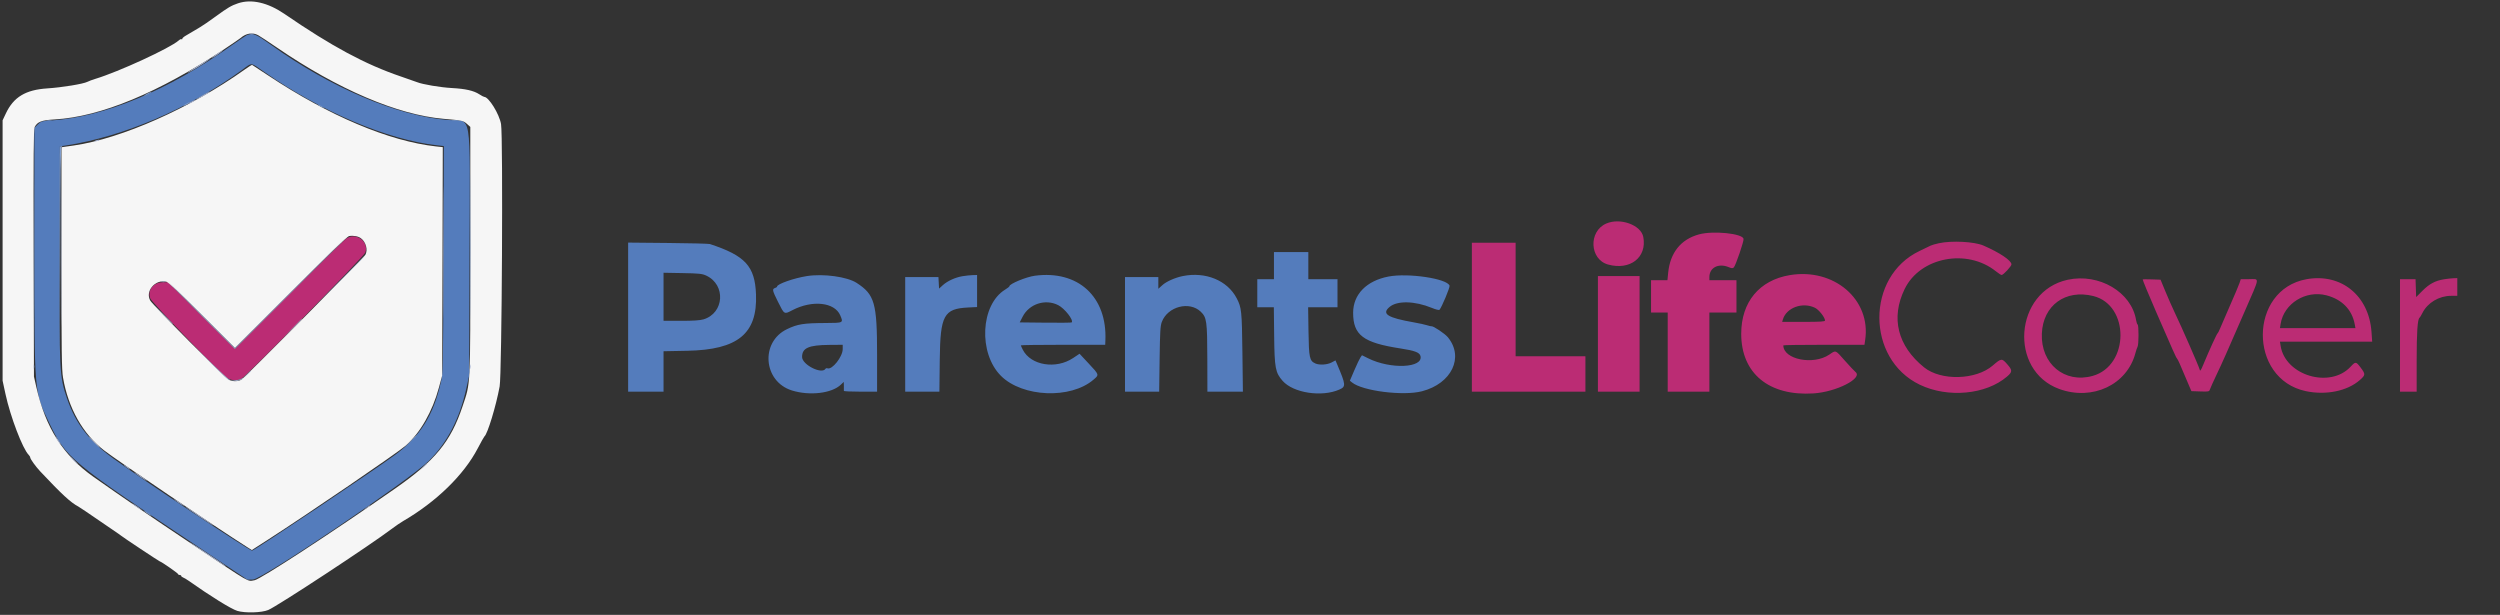
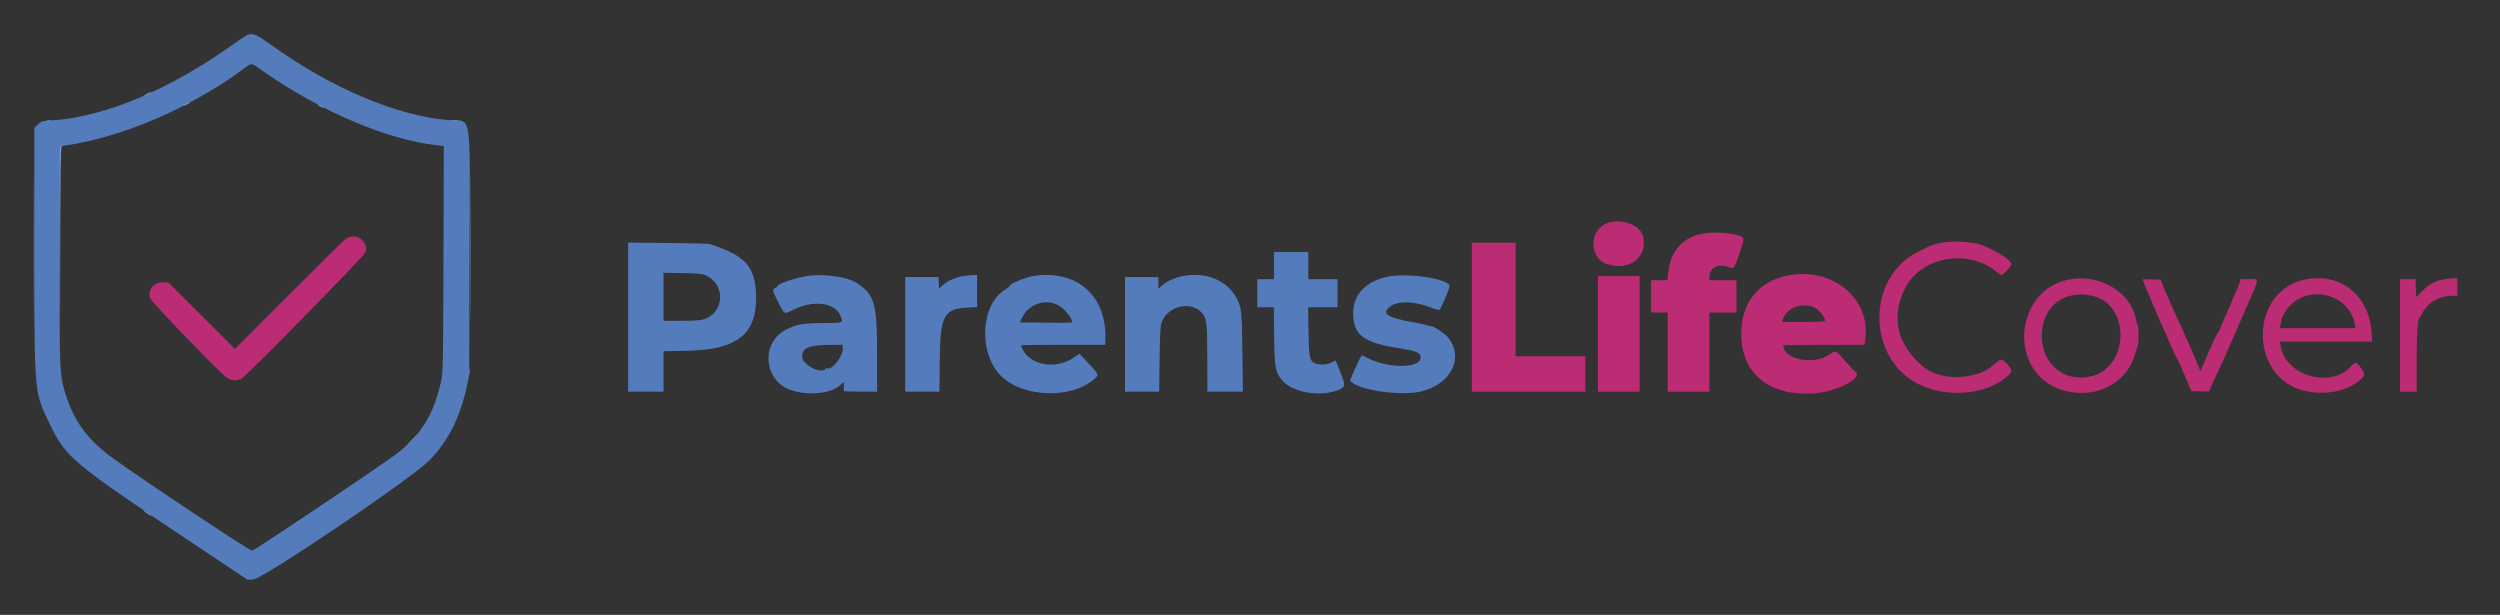
<svg xmlns="http://www.w3.org/2000/svg" id="svg" version="1.1" width="400" height="98.375" viewBox="0, 0, 400,98.375">
  <rect x="0" y="0" width="400" height="98.375" fill="#333333" stroke="none" />
  <g id="svgg">
    <path id="path0" d="M39.500 5.623 C 39.362 5.676,38.275 6.409,37.083 7.252 C 26.905 14.453,16.734 18.703,8.334 19.265 C 6.649 19.378,6.564 19.402,6.042 19.924 L 5.500 20.467 5.500 39.883 C 5.500 63.051,5.468 62.672,7.835 67.583 C 10.619 73.359,11.013 73.685,32.915 88.302 L 39.580 92.750 40.467 92.728 C 41.971 92.691,65.463 76.842,68.599 73.750 C 71.551 70.838,73.536 67.010,74.612 62.148 L 75.069 60.083 75.124 40.461 C 75.189 16.895,75.625 19.514,71.583 19.192 C 63.518 18.549,52.855 14.010,43.360 7.179 C 40.908 5.414,40.484 5.243,39.500 5.623 M42.284 11.510 C 51.452 17.903,61.977 22.368,69.965 23.252 L 71.014 23.368 70.956 41.476 C 70.899 59.470,70.897 59.594,70.530 61.207 C 69.341 66.433,67.239 69.784,63.320 72.702 C 60.269 74.974,40.845 87.989,40.333 88.105 C 40.010 88.178,22.902 76.812,18.064 73.309 C 14.235 70.537,12.081 67.733,10.721 63.750 C 9.509 60.200,9.476 59.533,9.533 40.167 L 9.583 23.417 10.500 23.279 C 19.719 21.890,30.345 17.334,38.778 11.154 C 40.396 9.968,40.019 9.930,42.284 11.510 M100.500 50.741 L 100.500 62.667 103.333 62.667 L 106.167 62.667 106.167 59.432 L 106.167 56.198 109.958 56.125 C 118.063 55.967,121.203 53.391,120.961 47.099 C 120.788 42.590,119.248 40.909,113.583 39.046 C 113.400 38.985,110.381 38.909,106.875 38.876 L 100.500 38.815 100.500 50.741 M203.833 42.500 L 203.833 44.667 202.500 44.667 L 201.167 44.667 201.167 46.917 L 201.167 49.167 202.490 49.167 L 203.814 49.167 203.865 53.708 C 203.924 58.903,204.058 59.618,205.222 60.940 C 206.926 62.876,211.477 63.574,214.294 62.331 C 215.365 61.858,215.344 61.596,213.978 58.372 L 213.676 57.661 213.049 57.997 C 212.356 58.368,211.092 58.444,210.452 58.152 C 209.523 57.729,209.422 57.257,209.359 53.042 L 209.302 49.167 211.651 49.167 L 214.000 49.167 214.000 46.917 L 214.000 44.667 211.667 44.667 L 209.333 44.667 209.333 42.500 L 209.333 40.333 206.583 40.333 L 203.833 40.333 203.833 42.500 M113.002 44.098 C 116.166 45.562,115.882 50.099,112.564 51.097 C 112.022 51.260,110.914 51.333,108.974 51.333 L 106.167 51.333 106.167 47.487 L 106.167 43.640 109.208 43.695 C 111.870 43.743,112.344 43.794,113.002 44.098 M129.097 44.173 C 127.030 44.498,124.333 45.447,124.333 45.849 C 124.333 45.920,124.183 46.025,124.000 46.083 C 123.518 46.236,123.573 46.487,124.495 48.323 C 125.517 50.360,125.448 50.321,126.801 49.619 C 129.980 47.970,133.546 48.359,134.438 50.453 C 134.957 51.670,134.966 51.665,132.125 51.681 C 128.567 51.700,127.631 51.848,125.932 52.659 C 121.607 54.723,122.115 61.056,126.720 62.479 C 129.567 63.358,133.086 62.937,134.542 61.543 L 135.000 61.104 135.020 61.760 C 135.031 62.121,135.031 62.473,135.020 62.542 C 135.009 62.610,136.200 62.667,137.667 62.667 L 140.333 62.667 140.333 56.781 C 140.333 48.481,139.953 47.139,137.069 45.267 C 135.542 44.276,131.751 43.756,129.097 44.173 M154.007 44.190 C 152.845 44.382,151.575 44.964,150.833 45.644 L 150.250 46.177 150.200 45.255 L 150.150 44.333 147.492 44.333 L 144.833 44.333 144.833 53.500 L 144.833 62.667 147.569 62.667 L 150.304 62.667 150.362 57.542 C 150.442 50.452,151.014 49.395,154.875 49.200 L 156.333 49.126 156.333 46.563 L 156.333 44.000 155.625 44.019 C 155.235 44.030,154.507 44.107,154.007 44.190 M165.583 44.116 C 164.203 44.299,161.500 45.418,161.500 45.806 C 161.500 45.870,161.196 46.108,160.824 46.336 C 156.881 48.752,156.502 56.487,160.149 60.133 C 163.586 63.570,171.301 63.892,174.958 60.749 C 175.886 59.952,175.899 59.994,174.197 58.172 L 172.728 56.598 171.707 57.280 C 168.944 59.125,164.941 58.471,163.651 55.965 C 163.476 55.625,163.333 55.306,163.333 55.257 C 163.333 55.207,166.371 55.167,170.083 55.167 L 176.833 55.167 176.863 54.458 C 177.154 47.469,172.497 43.199,165.583 44.116 M189.250 44.170 C 188.021 44.417,186.629 45.035,185.978 45.623 L 185.333 46.205 185.333 45.269 L 185.333 44.333 182.667 44.333 L 180.000 44.333 180.000 53.500 L 180.000 62.667 182.734 62.667 L 185.468 62.667 185.539 57.458 C 185.598 53.062,185.654 52.133,185.894 51.502 C 186.837 49.033,190.313 48.129,192.130 49.881 C 193.072 50.790,193.157 51.398,193.171 57.350 L 193.184 62.667 196.024 62.667 L 198.864 62.667 198.785 56.375 C 198.702 49.721,198.648 49.209,197.869 47.718 C 196.380 44.867,192.905 43.437,189.250 44.170 M222.172 44.244 C 218.645 44.915,216.505 47.101,216.502 50.035 C 216.497 53.618,218.114 54.839,224.078 55.752 C 226.360 56.101,227.134 56.394,227.276 56.961 C 227.758 58.880,222.498 59.115,218.917 57.335 L 217.917 56.838 217.667 57.199 C 217.529 57.398,217.093 58.315,216.698 59.237 L 215.979 60.913 216.330 61.197 C 218.012 62.560,224.499 63.378,227.500 62.606 C 232.264 61.381,234.293 57.155,231.654 53.954 C 231.183 53.383,229.309 52.129,229.036 52.203 C 228.970 52.220,228.654 52.148,228.333 52.041 C 228.012 51.935,227.075 51.730,226.250 51.585 C 221.990 50.840,221.011 50.221,222.332 49.110 C 223.565 48.072,226.379 48.142,229.135 49.279 C 229.732 49.525,230.244 49.649,230.319 49.565 C 230.683 49.157,232.014 45.973,231.930 45.710 C 231.572 44.581,225.329 43.643,222.172 44.244 M169.313 48.823 C 170.354 49.354,171.820 51.235,171.468 51.588 C 171.421 51.635,169.532 51.653,167.269 51.628 L 163.155 51.583 163.619 50.675 C 164.670 48.618,167.260 47.776,169.313 48.823 M134.833 55.850 C 134.833 57.074,133.139 59.217,132.397 58.932 C 132.276 58.886,132.133 58.920,132.079 59.007 C 131.496 59.950,128.333 58.355,128.333 57.119 C 128.333 55.671,129.374 55.210,132.708 55.184 L 134.833 55.167 134.833 55.850 " stroke="none" fill="#547cbc" fill-rule="evenodd" />
    <path id="path1" d="M257.000 35.766 C 254.128 37.010,254.325 41.501,257.287 42.323 C 260.820 43.305,263.540 41.182,262.928 37.921 C 262.568 35.999,259.248 34.792,257.000 35.766 M271.850 37.497 C 268.946 38.283,267.225 40.422,266.908 43.639 L 266.790 44.833 265.478 44.833 L 264.167 44.833 264.167 47.417 L 264.167 50.000 265.500 50.000 L 266.833 50.000 266.833 56.333 L 266.833 62.667 270.167 62.667 L 273.500 62.667 273.500 56.333 L 273.500 50.000 275.667 50.000 L 277.833 50.000 277.833 47.417 L 277.833 44.833 275.667 44.833 L 273.500 44.833 273.500 44.341 C 273.500 42.813,274.962 42.062,276.603 42.748 C 277.094 42.953,277.233 42.957,277.416 42.775 C 277.710 42.481,279.040 38.579,278.970 38.216 C 278.804 37.357,274.116 36.884,271.850 37.497 M55.417 38.151 C 55.142 38.324,51.018 42.373,46.252 47.149 L 37.587 55.831 32.246 50.499 L 26.905 45.167 26.049 45.167 C 24.548 45.167,23.579 46.402,24.037 47.731 C 24.263 48.387,35.413 59.910,36.417 60.526 C 37.015 60.892,38.012 60.924,38.633 60.595 C 39.428 60.175,58.229 41.031,58.449 40.418 C 59.076 38.671,57.023 37.135,55.417 38.151 M310.230 38.915 C 309.669 39.037,309.069 39.210,308.897 39.300 C 308.724 39.389,307.927 39.775,307.125 40.156 C 298.537 44.239,298.563 57.425,307.167 61.555 C 311.665 63.715,317.759 63.145,321.125 60.250 C 322.004 59.494,322.008 59.245,321.153 58.273 C 320.288 57.292,320.216 57.299,318.826 58.495 C 316.135 60.811,310.558 60.956,307.861 58.782 C 303.605 55.349,302.492 50.858,304.751 46.230 C 307.230 41.151,314.694 39.702,319.333 43.399 C 319.746 43.728,320.161 43.997,320.257 43.998 C 320.533 44.001,321.833 42.599,321.833 42.298 C 321.833 41.681,319.940 40.412,317.333 39.281 C 315.897 38.659,312.269 38.472,310.230 38.915 M235.500 50.750 L 235.500 62.667 244.583 62.667 L 253.667 62.667 253.667 59.833 L 253.667 57.000 248.083 57.000 L 242.500 57.000 242.500 47.917 L 242.500 38.833 239.000 38.833 L 235.500 38.833 235.500 50.750 M286.372 44.019 C 281.486 44.832,278.589 48.333,278.595 53.417 C 278.602 59.749,283.027 63.397,290.154 62.946 C 293.803 62.715,298.117 60.516,296.879 59.517 C 296.697 59.370,295.932 58.556,295.180 57.708 C 293.603 55.930,293.782 55.999,292.675 56.745 C 290.108 58.472,285.333 57.505,285.333 55.258 C 285.333 55.208,288.254 55.167,291.823 55.167 L 298.313 55.167 298.427 54.406 C 299.395 47.949,293.463 42.837,286.372 44.019 M255.667 53.417 L 255.667 62.667 259.000 62.667 L 262.333 62.667 262.333 53.417 L 262.333 44.167 259.000 44.167 L 255.667 44.167 255.667 53.417 M330.833 44.761 C 322.296 46.610,321.329 59.286,329.500 62.244 C 334.806 64.165,340.327 61.558,341.666 56.500 C 341.775 56.087,341.933 55.620,342.016 55.461 C 342.209 55.091,342.214 52.049,342.022 51.930 C 341.942 51.881,341.831 51.558,341.774 51.212 C 341.043 46.738,335.848 43.675,330.833 44.761 M369.050 44.672 C 359.785 46.337,359.690 60.626,368.931 62.583 C 372.157 63.267,375.573 62.568,377.562 60.817 C 378.493 59.998,378.502 59.884,377.714 58.829 C 376.967 57.828,376.887 57.820,376.105 58.665 C 372.819 62.217,365.659 60.097,364.900 55.347 L 364.791 54.667 372.170 54.667 L 379.549 54.667 379.440 53.108 C 379.031 47.288,374.585 43.678,369.050 44.672 M391.020 44.688 C 389.630 44.919,388.694 45.420,387.594 46.520 L 386.583 47.532 386.535 46.099 L 386.487 44.667 385.244 44.667 L 384.000 44.667 384.000 53.667 L 384.000 62.667 385.333 62.667 L 386.667 62.667 386.667 57.689 C 386.667 53.130,386.804 51.083,387.127 50.842 C 387.195 50.791,387.400 50.450,387.583 50.084 C 388.408 48.436,390.248 47.333,392.173 47.333 L 393.167 47.333 393.167 45.917 L 393.167 44.500 392.542 44.519 C 392.198 44.530,391.513 44.606,391.020 44.688 M342.833 44.712 C 342.833 44.859,343.736 47.045,344.921 49.769 C 347.727 56.219,348.184 57.242,348.300 57.328 C 348.366 57.377,348.581 57.792,348.777 58.250 C 348.973 58.708,349.468 59.871,349.877 60.833 L 350.622 62.583 352.048 62.631 C 353.407 62.677,353.479 62.662,353.592 62.298 C 353.658 62.088,354.140 61.017,354.665 59.917 C 355.586 57.986,356.172 56.666,359.220 49.667 C 361.640 44.106,361.570 44.667,359.846 44.667 L 358.526 44.667 358.323 45.280 C 358.212 45.617,357.507 47.286,356.756 48.988 C 356.005 50.691,355.288 52.346,355.163 52.667 C 355.038 52.987,354.878 53.290,354.807 53.339 C 354.672 53.433,353.487 56.028,352.579 58.217 C 352.106 59.359,352.027 59.465,351.933 59.088 C 351.808 58.591,349.048 52.285,347.992 50.086 C 347.597 49.262,346.917 47.725,346.481 46.669 L 345.688 44.750 344.261 44.702 C 343.476 44.675,342.833 44.680,342.833 44.712 M334.917 47.362 C 340.774 48.812,340.711 58.496,334.833 60.142 C 330.329 61.403,326.494 58.206,326.697 53.359 C 326.885 48.868,330.461 46.259,334.917 47.362 M372.244 47.255 C 374.718 47.900,376.327 49.548,376.755 51.875 L 376.870 52.500 370.831 52.500 L 364.791 52.500 364.899 51.824 C 365.421 48.559,368.912 46.388,372.244 47.255 M290.397 49.246 C 291.021 49.548,292.000 50.792,292.000 51.283 C 292.000 51.454,291.279 51.500,288.572 51.500 L 285.144 51.500 285.255 51.125 C 285.819 49.223,288.400 48.280,290.397 49.246 " stroke="none" fill="#bb2c74" fill-rule="evenodd" />
-     <path id="path2" d="M38.083 0.528 C 37.017 0.887,36.427 1.234,34.548 2.606 C 33.477 3.387,32.335 4.173,32.009 4.351 C 31.683 4.530,31.192 4.822,30.917 5.000 C 30.642 5.178,30.135 5.478,29.792 5.665 C 29.448 5.853,29.167 6.093,29.167 6.198 C 29.167 6.303,29.116 6.338,29.054 6.276 C 28.992 6.214,28.786 6.302,28.596 6.472 C 27.221 7.697,18.968 11.499,15.250 12.619 C 14.792 12.757,14.226 12.968,13.993 13.088 C 13.322 13.434,9.934 13.990,7.550 14.145 C 4.103 14.370,2.179 15.531,0.949 18.127 L 0.417 19.250 0.417 40.083 L 0.417 60.917 0.877 63.044 C 1.661 66.675,3.621 71.811,4.591 72.782 C 4.725 72.915,4.833 73.099,4.833 73.190 C 4.833 73.431,5.703 74.642,6.432 75.417 C 9.897 79.100,11.291 80.387,12.533 81.048 C 12.744 81.161,14.218 82.152,15.809 83.251 C 17.400 84.351,18.825 85.325,18.976 85.417 C 19.127 85.508,19.287 85.626,19.333 85.678 C 19.465 85.827,25.493 89.833,25.586 89.833 C 25.774 89.833,28.500 91.727,28.500 91.858 C 28.500 91.936,28.613 92.000,28.750 92.000 C 28.887 92.000,29.000 92.066,29.000 92.147 C 29.000 92.228,29.131 92.341,29.292 92.397 C 29.452 92.453,29.846 92.685,30.167 92.911 C 33.702 95.408,36.992 97.445,37.967 97.740 C 39.214 98.118,41.867 98.042,42.917 97.600 C 44.419 96.965,59.254 87.218,62.750 84.567 C 63.300 84.150,64.087 83.613,64.500 83.373 C 69.802 80.294,74.219 75.992,76.432 71.750 C 76.959 70.742,77.441 69.879,77.505 69.833 C 77.993 69.483,79.364 64.982,79.943 61.831 C 80.303 59.871,80.506 21.812,80.167 19.852 C 79.888 18.240,78.192 15.500,77.474 15.500 C 77.393 15.500,77.047 15.318,76.705 15.095 C 75.801 14.507,74.506 14.208,72.333 14.089 C 70.448 13.985,67.624 13.509,66.714 13.142 C 66.459 13.040,65.313 12.637,64.167 12.248 C 58.458 10.308,53.098 7.429,45.544 2.247 C 42.867 0.410,40.234 -0.196,38.083 0.528 M41.291 5.625 C 41.588 5.786,42.938 6.674,44.291 7.600 C 54.077 14.300,63.623 18.379,71.000 19.013 C 73.981 19.269,74.124 19.300,74.716 19.829 L 75.250 20.306 75.250 40.111 C 75.250 62.333,75.311 61.115,74.006 65.020 C 72.124 70.656,69.625 73.705,63.250 78.148 C 52.969 85.313,41.668 92.684,40.731 92.836 C 39.535 93.031,40.381 93.518,30.924 87.194 C 23.403 82.165,19.913 79.783,14.960 76.297 C 10.122 72.891,7.285 68.434,5.808 61.917 L 5.431 60.250 5.382 40.500 C 5.343 24.809,5.376 20.665,5.544 20.338 C 5.981 19.485,6.647 19.228,8.729 19.109 C 16.110 18.688,25.400 14.833,35.987 7.799 C 37.231 6.971,38.363 6.196,38.500 6.076 C 39.366 5.318,40.408 5.150,41.291 5.625 M39.083 11.177 C 30.545 17.255,19.392 22.200,11.792 23.280 L 9.833 23.558 9.833 41.257 C 9.833 56.403,9.870 59.170,10.089 60.437 C 10.932 65.325,13.254 69.432,16.667 72.073 C 18.700 73.647,34.765 84.507,39.437 87.467 L 40.292 88.008 42.854 86.360 C 49.251 82.246,63.637 72.425,64.918 71.297 C 67.243 69.251,69.191 65.843,70.225 62.013 L 70.747 60.083 70.796 41.814 L 70.844 23.544 69.797 23.430 C 62.270 22.610,52.652 18.544,42.872 12.049 C 41.522 11.152,40.379 10.402,40.333 10.382 C 40.287 10.363,39.725 10.720,39.083 11.177 M57.740 38.114 C 58.553 38.706,58.895 39.986,58.452 40.781 C 58.214 41.210,39.277 60.282,38.667 60.707 C 38.165 61.057,37.350 61.082,36.620 60.772 C 36.092 60.547,24.459 48.826,24.048 48.105 C 23.180 46.583,24.834 44.638,26.624 45.076 C 26.926 45.150,28.886 46.987,32.333 50.425 L 37.582 55.661 46.499 46.761 C 52.306 40.966,55.562 37.832,55.833 37.779 C 56.502 37.649,57.292 37.787,57.740 38.114 " stroke="none" fill="#f6f6f6" fill-rule="evenodd" />
    <path id="path3" d="M23.500 15.000 C 23.179 15.176,22.992 15.319,23.083 15.319 C 23.175 15.319,23.512 15.176,23.833 15.000 C 24.154 14.824,24.342 14.681,24.250 14.681 C 24.158 14.681,23.821 14.824,23.500 15.000 M29.792 16.595 C 29.169 16.933,29.207 17.074,29.833 16.750 C 30.108 16.608,30.333 16.456,30.333 16.412 C 30.333 16.305,30.315 16.311,29.792 16.595 M50.833 16.741 C 50.833 16.787,51.058 16.941,51.333 17.083 C 51.608 17.226,51.833 17.304,51.833 17.259 C 51.833 17.213,51.608 17.059,51.333 16.917 C 51.058 16.774,50.833 16.696,50.833 16.741 M7.458 19.284 C 7.665 19.324,8.002 19.324,8.208 19.284 C 8.415 19.245,8.246 19.212,7.833 19.212 C 7.421 19.212,7.252 19.245,7.458 19.284 M72.377 19.286 C 72.631 19.325,73.006 19.324,73.211 19.284 C 73.416 19.244,73.208 19.213,72.750 19.214 C 72.292 19.216,72.124 19.248,72.377 19.286 M5.414 39.500 C 5.414 49.813,5.434 54.031,5.458 48.875 C 5.483 43.719,5.483 35.281,5.458 30.125 C 5.434 24.969,5.414 29.188,5.414 39.500 M75.247 39.500 C 75.247 49.813,75.267 54.031,75.292 48.875 C 75.316 43.719,75.316 35.281,75.292 30.125 C 75.267 24.969,75.247 29.188,75.247 39.500 M9.577 23.542 C 9.533 23.656,9.517 31.475,9.541 40.917 L 9.585 58.083 9.626 40.806 C 9.658 27.170,9.711 23.510,9.875 23.444 C 10.038 23.378,10.037 23.357,9.870 23.346 C 9.752 23.339,9.620 23.427,9.577 23.542 M75.042 59.417 C 75.044 59.783,75.078 59.914,75.118 59.706 C 75.158 59.499,75.156 59.199,75.115 59.040 C 75.073 58.880,75.040 59.050,75.042 59.417 M65.661 70.625 L 64.750 71.583 65.708 70.672 C 66.599 69.826,66.743 69.667,66.619 69.667 C 66.593 69.667,66.162 70.098,65.661 70.625 M23.000 81.718 C 23.000 81.757,23.319 81.999,23.708 82.256 C 24.098 82.513,24.329 82.617,24.221 82.487 C 24.014 82.236,23.000 81.598,23.000 81.718 " stroke="none" fill="#7f9dcd" fill-rule="evenodd" />
-     <path id="path4" d="M39.960 5.451 C 40.168 5.491,40.468 5.490,40.627 5.448 C 40.786 5.406,40.617 5.374,40.250 5.375 C 39.883 5.377,39.753 5.411,39.960 5.451 M34.786 8.570 C 33.803 9.251,33.569 9.490,34.294 9.072 C 34.854 8.749,35.815 8.009,35.667 8.015 C 35.621 8.017,35.225 8.267,34.786 8.570 M31.857 10.414 C 30.160 11.462,29.514 11.920,30.333 11.496 C 31.516 10.884,33.977 9.273,33.625 9.341 C 33.602 9.346,32.807 9.829,31.857 10.414 M32.460 15.226 C 31.166 15.968,30.998 16.196,32.250 15.511 C 33.161 15.012,33.684 14.659,33.492 14.672 C 33.450 14.674,32.986 14.924,32.460 15.226 M30.625 16.262 C 30.002 16.600,30.040 16.741,30.667 16.417 C 30.942 16.274,31.167 16.123,31.167 16.079 C 31.167 15.972,31.149 15.978,30.625 16.262 M15.250 22.500 C 15.040 22.590,15.009 22.643,15.167 22.643 C 15.304 22.643,15.567 22.579,15.750 22.500 C 15.960 22.410,15.991 22.357,15.833 22.357 C 15.696 22.357,15.433 22.421,15.250 22.500 M9.747 41.167 C 9.747 50.929,9.767 54.923,9.792 50.042 C 9.816 45.160,9.816 37.173,9.792 32.292 C 9.767 27.410,9.747 31.404,9.747 41.167 M70.914 40.417 C 70.914 49.767,70.934 53.567,70.958 48.862 C 70.983 44.157,70.983 36.507,70.958 31.862 C 70.934 27.217,70.914 31.067,70.914 40.417 M46.334 46.916 L 37.585 55.666 32.376 50.459 C 29.511 47.595,27.167 45.289,27.167 45.335 C 27.167 45.381,29.511 47.762,32.376 50.626 L 37.585 55.833 46.417 47.000 C 51.274 42.142,55.211 38.167,55.165 38.167 C 55.120 38.167,51.145 42.104,46.334 46.916 M54.165 45.125 L 50.083 49.250 54.208 45.168 C 56.477 42.923,58.333 41.067,58.333 41.043 C 58.333 40.925,57.959 41.292,54.165 45.125 M25.794 45.118 C 26.001 45.158,26.301 45.156,26.460 45.115 C 26.620 45.073,26.450 45.040,26.083 45.042 C 25.717 45.044,25.586 45.078,25.794 45.118 M25.830 50.042 C 26.791 51.027,27.597 51.833,27.622 51.833 C 27.742 51.833,27.539 51.620,25.875 49.997 L 24.083 48.250 25.830 50.042 M46.830 52.458 L 45.417 53.917 46.875 52.504 C 48.229 51.191,48.409 51.000,48.288 51.000 C 48.263 51.000,47.607 51.656,46.830 52.458 M33.924 58.292 C 35.307 59.690,36.546 60.831,36.677 60.828 C 36.831 60.825,36.798 60.758,36.583 60.642 C 36.400 60.542,35.161 59.400,33.830 58.105 L 31.411 55.750 33.924 58.292 M5.372 58.667 C 5.372 58.987,5.406 59.119,5.448 58.958 C 5.490 58.798,5.490 58.535,5.448 58.375 C 5.406 58.215,5.372 58.346,5.372 58.667 M75.205 58.667 C 75.205 58.987,75.240 59.119,75.282 58.958 C 75.323 58.798,75.323 58.535,75.282 58.375 C 75.240 58.215,75.205 58.346,75.205 58.667 M39.491 59.958 L 38.917 60.583 39.542 60.009 C 40.123 59.474,40.243 59.333,40.116 59.333 C 40.088 59.333,39.807 59.615,39.491 59.958 M38.604 60.618 C 38.539 60.683,38.133 60.786,37.701 60.846 L 36.917 60.955 37.593 60.978 C 38.104 60.995,39.305 60.532,38.819 60.505 C 38.766 60.502,38.669 60.553,38.604 60.618 M9.116 70.346 C 9.281 70.628,9.523 70.947,9.653 71.054 C 9.784 71.162,9.680 70.931,9.423 70.542 C 8.883 69.724,8.671 69.588,9.116 70.346 M15.000 70.750 C 15.498 71.254,15.943 71.667,15.989 71.667 C 16.034 71.667,15.665 71.254,15.167 70.750 C 14.669 70.246,14.224 69.833,14.178 69.833 C 14.132 69.833,14.502 70.246,15.000 70.750 M11.750 73.667 C 12.108 74.033,12.438 74.333,12.484 74.333 C 12.530 74.333,12.275 74.033,11.917 73.667 C 11.559 73.300,11.228 73.000,11.182 73.000 C 11.137 73.000,11.392 73.300,11.750 73.667 M67.740 74.708 L 67.250 75.250 67.792 74.760 C 68.297 74.304,68.410 74.167,68.281 74.167 C 68.252 74.167,68.009 74.410,67.740 74.708 M19.833 74.394 C 19.833 74.440,20.058 74.638,20.333 74.833 C 20.608 75.029,20.833 75.152,20.833 75.106 C 20.833 75.060,20.608 74.862,20.333 74.667 C 20.058 74.471,19.833 74.348,19.833 74.394 M21.500 75.571 C 21.500 75.617,21.950 75.960,22.500 76.333 C 23.050 76.707,23.500 76.975,23.500 76.929 C 23.500 76.883,23.050 76.540,22.500 76.167 C 21.950 75.793,21.500 75.525,21.500 75.571 M28.156 80.135 C 28.379 80.316,28.791 80.591,29.072 80.746 L 29.583 81.028 29.178 80.698 C 28.955 80.517,28.542 80.242,28.261 80.087 L 27.750 79.806 28.156 80.135 M21.167 80.567 C 21.167 80.613,21.504 80.883,21.917 81.167 C 22.329 81.450,22.667 81.645,22.667 81.599 C 22.667 81.554,22.329 81.284,21.917 81.000 C 21.504 80.716,21.167 80.521,21.167 80.567 M58.583 81.265 L 58.083 81.694 58.625 81.336 C 58.923 81.139,59.167 80.945,59.167 80.905 C 59.167 80.781,59.096 80.824,58.583 81.265 M29.667 81.077 C 29.667 81.123,30.679 81.838,31.917 82.667 C 33.154 83.495,34.167 84.135,34.167 84.089 C 34.167 84.043,33.154 83.328,31.917 82.500 C 30.679 81.672,29.667 81.032,29.667 81.077 M30.333 86.745 C 30.333 86.791,31.552 87.641,33.042 88.634 C 35.904 90.541,36.361 90.828,36.083 90.546 C 35.823 90.280,30.333 86.652,30.333 86.745 " stroke="none" fill="#acb9d9" fill-rule="evenodd" />
  </g>
</svg>